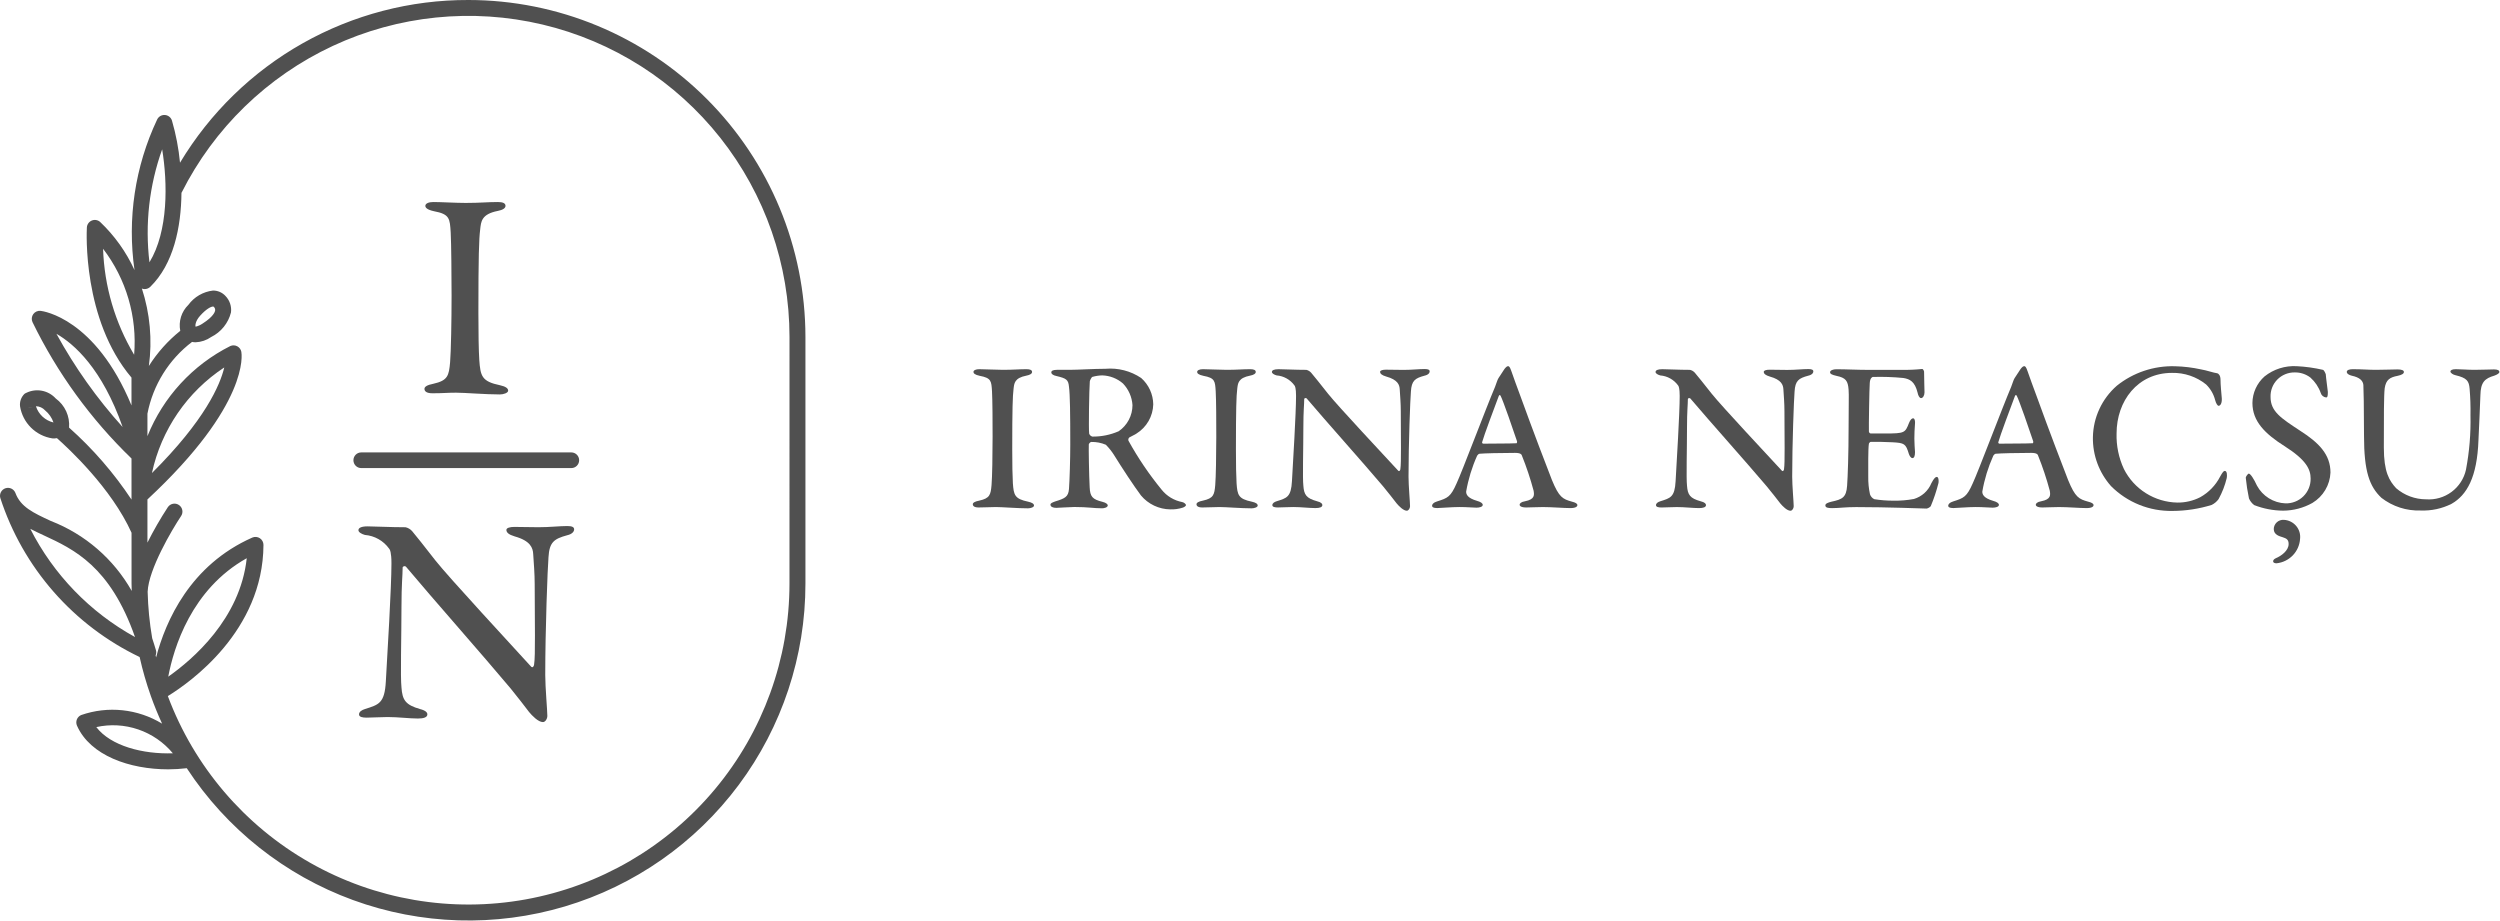
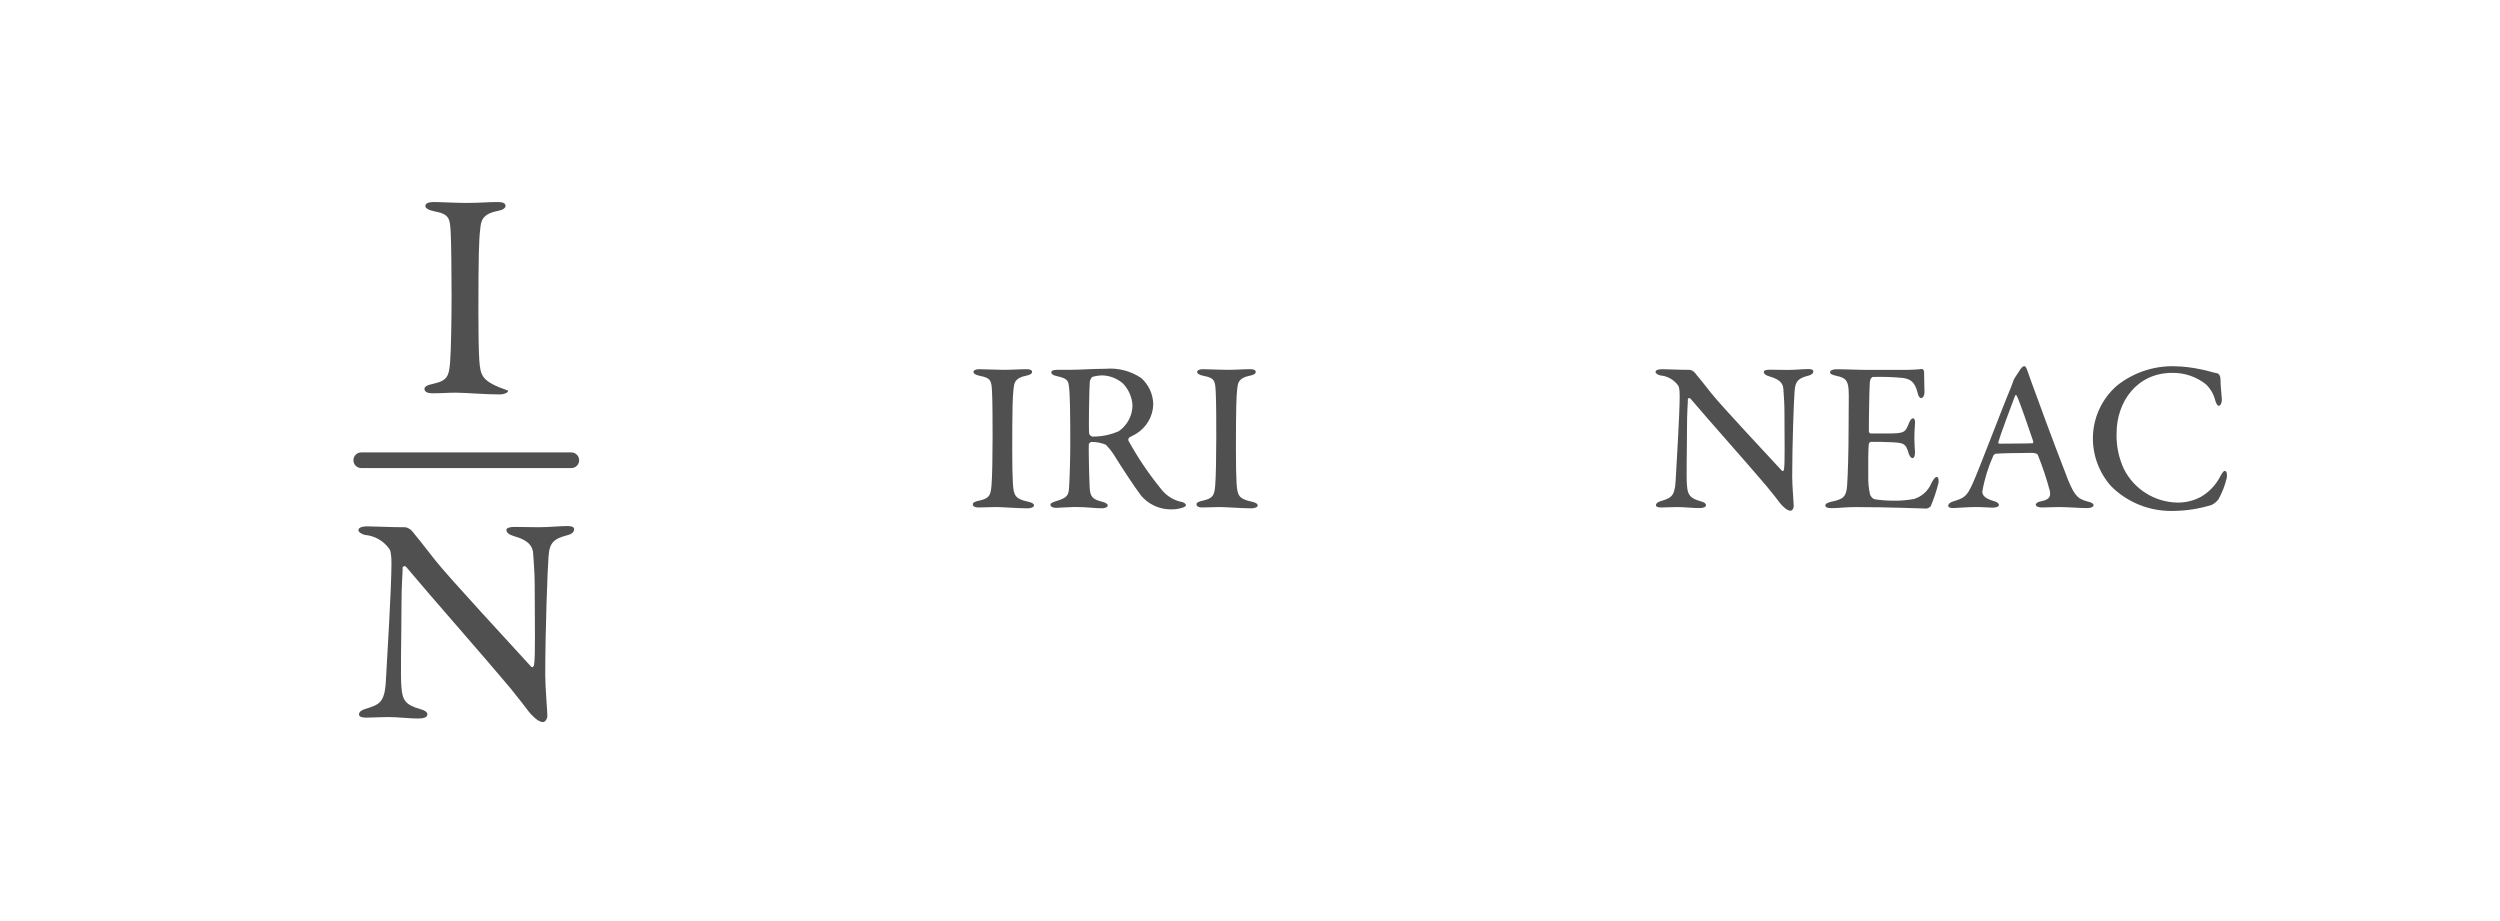
<svg xmlns="http://www.w3.org/2000/svg" width="239" height="88" viewBox="0 0 239 88" fill="none">
  <g clip-path="url(#clip0_198_36)">
-     <path d="M41.336 37.597C42.379 37.597 42.745 37.54 43.59 37.54C44.435 37.54 46.408 37.709 47.79 37.709C48.128 37.709 48.579 37.568 48.579 37.343C48.579 37.118 48.326 36.946 47.819 36.834C46.044 36.466 45.931 35.956 45.819 34.399C45.762 33.495 45.734 31.852 45.734 29.927C45.734 24.494 45.791 22.852 45.904 21.946C45.988 21.183 46.016 20.475 47.594 20.163C48.045 20.078 48.327 19.909 48.327 19.682C48.327 19.427 48.074 19.314 47.594 19.314C46.608 19.314 45.904 19.4 44.523 19.4C43.593 19.4 42.156 19.314 41.423 19.314C40.972 19.314 40.663 19.456 40.663 19.682C40.663 19.852 40.832 20.049 41.48 20.191C43.002 20.474 43.002 20.895 43.087 22.229C43.143 23.192 43.171 26.587 43.171 28.255C43.171 30.666 43.114 33.604 43.03 34.624C42.917 35.93 42.804 36.379 41.423 36.689C40.832 36.803 40.579 36.972 40.579 37.171C40.576 37.403 40.772 37.597 41.336 37.597Z" fill="#505050" />
+     <path d="M41.336 37.597C42.379 37.597 42.745 37.54 43.59 37.54C44.435 37.54 46.408 37.709 47.79 37.709C48.128 37.709 48.579 37.568 48.579 37.343C46.044 36.466 45.931 35.956 45.819 34.399C45.762 33.495 45.734 31.852 45.734 29.927C45.734 24.494 45.791 22.852 45.904 21.946C45.988 21.183 46.016 20.475 47.594 20.163C48.045 20.078 48.327 19.909 48.327 19.682C48.327 19.427 48.074 19.314 47.594 19.314C46.608 19.314 45.904 19.4 44.523 19.4C43.593 19.4 42.156 19.314 41.423 19.314C40.972 19.314 40.663 19.456 40.663 19.682C40.663 19.852 40.832 20.049 41.48 20.191C43.002 20.474 43.002 20.895 43.087 22.229C43.143 23.192 43.171 26.587 43.171 28.255C43.171 30.666 43.114 33.604 43.03 34.624C42.917 35.93 42.804 36.379 41.423 36.689C40.832 36.803 40.579 36.972 40.579 37.171C40.576 37.403 40.772 37.597 41.336 37.597Z" fill="#505050" />
    <path d="M54.242 50.289C53.51 50.289 52.551 50.402 51.481 50.402C50.636 50.402 49.875 50.373 49.171 50.373C48.776 50.373 48.411 50.459 48.411 50.657C48.411 50.911 48.636 51.11 49.2 51.279C50.721 51.703 50.946 52.384 50.975 52.978C51.032 53.827 51.116 54.873 51.116 55.837C51.116 59.572 51.2 62.657 51.059 63.534C51.059 63.618 50.947 63.903 50.778 63.735C48.978 61.754 42.917 55.216 41.621 53.575C40.521 52.16 39.821 51.282 39.396 50.773C39.231 50.59 39.015 50.461 38.776 50.405C37.338 50.405 35.789 50.32 35.141 50.32C34.549 50.32 34.266 50.462 34.266 50.687C34.266 50.888 34.577 51.054 34.887 51.141C35.343 51.178 35.786 51.313 36.184 51.539C36.583 51.764 36.929 52.074 37.197 52.447C37.282 52.532 37.423 52.815 37.423 53.861C37.423 56.154 37.028 62.663 36.887 65.126C36.774 67.249 36.211 67.362 34.887 67.786C34.604 67.871 34.323 68.04 34.323 68.295C34.323 68.55 34.661 68.607 35.056 68.607C35.535 68.607 36.436 68.549 37.056 68.549C38.07 68.549 39.141 68.691 39.956 68.691C40.492 68.691 40.856 68.579 40.856 68.295C40.856 68.126 40.715 67.928 40.156 67.786C38.776 67.389 38.465 66.937 38.381 65.72C38.268 64.73 38.381 60.853 38.381 58.022C38.381 55.812 38.493 55.021 38.493 54.258C38.493 54.145 38.719 54.057 38.831 54.2C41.367 57.229 46.157 62.638 48.805 65.804C49.565 66.738 50.105 67.447 50.58 68.069C50.861 68.409 51.454 69.032 51.904 69.032C52.13 69.032 52.326 68.72 52.326 68.438C52.326 67.929 52.126 65.721 52.126 64.532C52.126 60.201 52.351 54.259 52.436 53.267C52.52 51.824 52.972 51.514 54.211 51.173C54.718 51.059 54.887 50.805 54.887 50.606C54.887 50.408 54.721 50.289 54.242 50.289Z" fill="#505050" />
-     <path d="M44.784 0C39.234 -0.016 33.775 1.409 28.941 4.135C24.107 6.862 20.065 10.797 17.209 15.556C17.079 14.193 16.822 12.845 16.44 11.531C16.395 11.383 16.307 11.253 16.186 11.157C16.066 11.061 15.919 11.004 15.765 10.993C15.611 10.982 15.458 11.018 15.325 11.096C15.192 11.174 15.086 11.291 15.021 11.43C12.905 15.912 12.153 20.916 12.859 25.821C12.067 24.087 10.948 22.522 9.564 21.211C9.456 21.118 9.324 21.057 9.183 21.035C9.043 21.013 8.899 21.031 8.768 21.087C8.637 21.143 8.524 21.234 8.442 21.351C8.36 21.467 8.313 21.604 8.305 21.746C8.284 22.108 7.868 30.548 12.57 36.097V38.758C9.119 30.427 4.131 29.747 3.885 29.718C3.751 29.702 3.615 29.723 3.492 29.777C3.368 29.832 3.261 29.918 3.182 30.028C3.103 30.137 3.054 30.265 3.04 30.4C3.027 30.534 3.05 30.67 3.106 30.793C5.474 35.659 8.677 40.073 12.572 43.832V47.761C10.887 45.219 8.881 42.906 6.603 40.88C6.646 40.345 6.552 39.809 6.329 39.321C6.106 38.834 5.762 38.412 5.329 38.095C4.982 37.713 4.52 37.454 4.013 37.356C3.505 37.259 2.98 37.328 2.516 37.555C2.45 37.581 2.388 37.617 2.332 37.66C2.178 37.813 2.06 37.999 1.988 38.203C1.916 38.408 1.892 38.627 1.916 38.842C2.04 39.615 2.406 40.329 2.962 40.88C3.518 41.431 4.234 41.792 5.008 41.91C5.07 41.915 5.131 41.917 5.19 41.917C5.275 41.913 5.359 41.903 5.443 41.887C6.575 42.892 10.658 46.679 12.575 50.932V55.791C12.575 56.027 12.588 56.26 12.594 56.494C10.864 53.436 8.128 51.071 4.852 49.801C3.179 49.025 1.971 48.462 1.477 47.135C1.409 46.952 1.272 46.801 1.096 46.715C0.919 46.63 0.717 46.615 0.53 46.675C0.343 46.735 0.186 46.865 0.093 47.037C-0.001 47.209 -0.025 47.411 0.027 47.6C1.101 50.906 2.836 53.959 5.126 56.574C7.416 59.188 10.214 61.311 13.349 62.812C13.63 64.072 13.986 65.313 14.417 66.529C14.423 66.542 14.424 66.556 14.431 66.569C14.748 67.458 15.105 68.326 15.496 69.181C14.347 68.481 13.058 68.044 11.72 67.902C10.383 67.76 9.03 67.916 7.76 68.358C7.667 68.397 7.583 68.455 7.512 68.527C7.441 68.6 7.385 68.685 7.348 68.779C7.31 68.873 7.292 68.974 7.294 69.075C7.296 69.176 7.318 69.276 7.358 69.369C8.624 72.24 12.406 73.549 16.08 73.549C16.673 73.548 17.267 73.511 17.856 73.44C21.655 79.241 27.226 83.661 33.739 86.042C40.252 88.423 47.361 88.638 54.006 86.655C60.652 84.672 66.48 80.597 70.623 75.037C74.766 69.476 77.002 62.726 77 55.792V32.207C76.99 23.667 73.593 15.481 67.553 9.443C61.514 3.405 53.325 0.009 44.784 0ZM5.393 31.91C7.101 32.89 9.762 35.244 11.723 40.822C9.273 38.108 7.149 35.117 5.393 31.91ZM2.66 38.986C2.813 39.018 2.971 39.006 3.118 38.952C2.973 39.014 2.811 39.026 2.659 38.986H2.66ZM3.436 38.843V38.836C3.601 38.839 3.764 38.875 3.914 38.943C4.064 39.011 4.199 39.109 4.309 39.231C4.679 39.535 4.957 39.936 5.113 40.389C4.724 40.297 4.366 40.107 4.072 39.836C3.778 39.565 3.559 39.224 3.436 38.843ZM9.853 23.781C12.068 26.673 13.127 30.286 12.823 33.915C10.992 30.842 9.971 27.356 9.853 23.781ZM2.895 50.555C3.316 50.776 3.756 50.98 4.201 51.188C7.046 52.508 10.535 54.13 12.906 60.901C8.606 58.535 5.118 54.93 2.895 50.555ZM15.503 14.276C16.026 17.467 16.106 22.099 14.288 25.075C13.849 21.43 14.265 17.732 15.503 14.276ZM9.206 69.51C10.538 69.215 11.926 69.293 13.217 69.735C14.508 70.177 15.653 70.966 16.525 72.015C13.662 72.111 10.592 71.318 9.206 69.51ZM75.474 55.789C75.474 62.979 72.95 69.941 68.34 75.459C63.73 80.978 57.329 84.702 50.253 85.983C43.177 87.264 35.876 86.019 29.624 82.467C23.372 78.915 18.566 73.28 16.046 66.546C18.146 65.256 25.142 60.346 25.188 52.097C25.189 51.97 25.157 51.844 25.097 51.732C25.037 51.62 24.95 51.524 24.843 51.454C24.736 51.385 24.614 51.342 24.487 51.332C24.36 51.321 24.232 51.343 24.116 51.394C18.182 54.023 15.841 59.35 14.923 62.846C14.908 62.781 14.894 62.717 14.878 62.654C14.943 62.498 14.954 62.324 14.909 62.161C14.794 61.76 14.671 61.389 14.549 61.015C14.297 59.546 14.152 58.061 14.115 56.571C14.198 54.437 16.44 50.638 17.313 49.333C17.426 49.165 17.467 48.959 17.427 48.761C17.388 48.562 17.271 48.388 17.103 48.276C16.935 48.163 16.729 48.122 16.531 48.161C16.333 48.201 16.158 48.317 16.046 48.485C15.331 49.577 14.68 50.708 14.095 51.874V47.746C23.886 38.641 23.111 33.837 23.073 33.636C23.052 33.524 23.006 33.419 22.939 33.327C22.871 33.235 22.784 33.16 22.684 33.106C22.584 33.052 22.473 33.022 22.359 33.016C22.245 33.011 22.132 33.031 22.027 33.076C18.421 34.887 15.6 37.953 14.095 41.697V39.547C14.624 36.813 16.142 34.37 18.36 32.687C18.472 32.711 18.586 32.723 18.7 32.723C19.235 32.7 19.752 32.524 20.191 32.216C20.657 31.985 21.067 31.655 21.393 31.25C21.72 30.845 21.955 30.374 22.081 29.869C22.118 29.586 22.09 29.299 22 29.027C21.91 28.756 21.761 28.509 21.563 28.303C21.412 28.136 21.227 28.003 21.021 27.912C20.814 27.821 20.591 27.775 20.366 27.776C19.899 27.83 19.449 27.98 19.043 28.215C18.637 28.451 18.285 28.768 18.007 29.146C17.681 29.463 17.439 29.856 17.304 30.289C17.169 30.723 17.145 31.184 17.233 31.629C16.053 32.575 15.039 33.71 14.231 34.988C14.572 32.497 14.342 29.961 13.56 27.571C13.581 27.58 13.595 27.6 13.618 27.607C13.688 27.627 13.761 27.637 13.833 27.637C14.032 27.637 14.223 27.559 14.366 27.421C16.591 25.247 17.318 21.725 17.349 18.413L17.36 18.418C20.464 12.248 25.559 7.305 31.821 4.388C38.083 1.472 45.146 0.753 51.867 2.347C58.589 3.942 64.576 7.757 68.86 13.175C73.144 18.593 75.475 25.298 75.476 32.205L75.474 55.789ZM16.085 64.689C16.601 61.953 18.285 56.331 23.589 53.365C22.963 59.164 18.401 63.063 16.085 64.689ZM14.524 45.224C15.418 41.082 17.902 37.457 21.441 35.127C21.046 36.788 19.613 40.161 14.524 45.224ZM20.571 29.671C20.555 29.797 20.42 30.26 19.372 30.93C19.169 31.07 18.942 31.172 18.702 31.232C18.657 31.154 18.652 30.711 19.139 30.176C19.721 29.533 20.166 29.305 20.369 29.305C20.382 29.303 20.395 29.305 20.407 29.31C20.419 29.315 20.43 29.323 20.438 29.334C20.485 29.376 20.521 29.428 20.544 29.486C20.566 29.545 20.574 29.608 20.567 29.671H20.571Z" fill="#505050" />
    <path d="M54.622 43.251H34.532C34.334 43.251 34.145 43.33 34.005 43.47C33.866 43.611 33.787 43.801 33.787 43.999C33.787 44.198 33.866 44.388 34.005 44.528C34.145 44.669 34.334 44.748 34.532 44.748H54.621C54.819 44.748 55.008 44.669 55.148 44.528C55.288 44.388 55.366 44.198 55.366 43.999C55.366 43.801 55.288 43.611 55.148 43.47C55.008 43.33 54.819 43.251 54.621 43.251H54.622Z" fill="#505050" />
    <path d="M94.836 37.402C94.774 36.441 94.774 36.134 93.662 35.929C93.188 35.83 93.062 35.684 93.062 35.561C93.062 35.397 93.289 35.294 93.618 35.294C94.154 35.294 95.204 35.356 95.885 35.356C96.894 35.356 97.409 35.294 98.13 35.294C98.48 35.294 98.666 35.376 98.666 35.561C98.666 35.724 98.466 35.847 98.13 35.909C96.976 36.134 96.956 36.645 96.894 37.2C96.812 37.854 96.77 39.041 96.77 42.969C96.77 44.359 96.79 45.551 96.831 46.202C96.914 47.327 96.997 47.691 98.295 47.962C98.666 48.044 98.851 48.166 98.851 48.33C98.851 48.494 98.521 48.596 98.274 48.596C97.264 48.596 95.823 48.473 95.204 48.473C94.585 48.473 94.318 48.514 93.556 48.514C93.144 48.514 93 48.371 93 48.207C93 48.064 93.185 47.941 93.618 47.859C94.627 47.634 94.71 47.307 94.792 46.37C94.855 45.633 94.892 43.505 94.892 41.766C94.899 40.553 94.878 38.097 94.836 37.402Z" fill="#505050" />
    <path d="M108.641 41.453C108.541 41.535 108.126 41.719 107.961 41.821C107.919 41.86 107.89 41.909 107.875 41.963C107.861 42.017 107.862 42.075 107.879 42.128C108.791 43.783 109.853 45.351 111.052 46.813C111.546 47.432 112.248 47.853 113.03 48C113.215 48.041 113.38 48.204 113.38 48.286C113.38 48.385 113.195 48.49 113.071 48.531C112.685 48.654 112.281 48.71 111.876 48.696C111.34 48.689 110.812 48.566 110.329 48.336C109.845 48.106 109.418 47.775 109.076 47.365C108.376 46.424 107.325 44.829 106.501 43.499C106.277 43.144 106.014 42.814 105.718 42.517C105.282 42.333 104.812 42.242 104.338 42.25C104.214 42.25 104.11 42.414 104.09 42.476C104.069 42.844 104.111 45.464 104.173 46.589C104.214 47.469 104.42 47.735 105.409 47.979C105.759 48.06 105.903 48.224 105.903 48.307C105.903 48.532 105.511 48.593 105.367 48.593C104.543 48.593 104.027 48.469 102.709 48.469C102.276 48.469 101.209 48.551 100.979 48.551C100.669 48.551 100.423 48.452 100.423 48.244C100.423 48.101 100.608 48.039 100.875 47.937C101.803 47.651 102.133 47.507 102.194 46.751C102.256 45.932 102.318 43.865 102.318 42.516C102.318 39.57 102.297 37.728 102.194 36.971C102.132 36.295 101.947 36.176 100.999 35.948C100.69 35.886 100.505 35.763 100.505 35.6C100.505 35.457 100.649 35.355 101.061 35.355H102.297C103.059 35.355 104.563 35.256 105.676 35.256C106.884 35.15 108.093 35.461 109.097 36.137C109.454 36.454 109.741 36.841 109.94 37.274C110.138 37.708 110.244 38.177 110.251 38.653C110.237 39.215 110.083 39.766 109.802 40.255C109.521 40.743 109.122 41.155 108.641 41.453ZM107.36 36.665C106.811 36.185 106.111 35.911 105.381 35.887C105.06 35.894 104.741 35.942 104.433 36.03C104.333 36.071 104.186 36.399 104.186 36.46C104.125 37.197 104.062 41.043 104.125 41.452C104.147 41.522 104.187 41.585 104.241 41.635C104.295 41.685 104.361 41.721 104.433 41.738C105.298 41.748 106.155 41.573 106.947 41.227C107.354 40.947 107.686 40.574 107.915 40.14C108.145 39.705 108.265 39.221 108.265 38.73C108.216 37.958 107.896 37.227 107.36 36.665Z" fill="#505050" />
    <path d="M116.221 37.402C116.159 36.441 116.159 36.134 115.046 35.929C114.572 35.83 114.446 35.684 114.446 35.561C114.446 35.397 114.674 35.294 115.002 35.294C115.539 35.294 116.589 35.356 117.269 35.356C118.278 35.356 118.794 35.294 119.515 35.294C119.865 35.294 120.05 35.376 120.05 35.561C120.05 35.724 119.844 35.847 119.515 35.909C118.36 36.134 118.34 36.645 118.278 37.2C118.197 37.854 118.155 39.041 118.155 42.969C118.155 44.359 118.175 45.551 118.216 46.202C118.298 47.327 118.381 47.691 119.679 47.962C120.05 48.043 120.236 48.166 120.236 48.33C120.236 48.494 119.906 48.596 119.659 48.596C118.649 48.596 117.207 48.473 116.589 48.473C115.971 48.473 115.703 48.514 114.941 48.514C114.528 48.514 114.385 48.371 114.385 48.207C114.385 48.064 114.569 47.941 115.002 47.859C116.012 47.634 116.095 47.307 116.177 46.37C116.239 45.633 116.277 43.505 116.277 41.766C116.283 40.553 116.267 38.097 116.221 37.402Z" fill="#505050" />
-     <path d="M122.229 35.295C122.703 35.295 123.836 35.358 124.887 35.358C125.061 35.399 125.219 35.492 125.339 35.624C125.649 35.992 126.164 36.626 126.967 37.649C127.915 38.835 132.345 43.562 133.667 44.997C133.791 45.121 133.874 44.915 133.874 44.855C133.974 44.219 133.915 41.99 133.915 39.289C133.915 38.594 133.852 37.836 133.815 37.223C133.794 36.793 133.63 36.302 132.515 35.995C132.103 35.872 131.938 35.728 131.938 35.545C131.938 35.402 132.206 35.341 132.494 35.341C133.01 35.341 133.566 35.362 134.183 35.362C134.967 35.362 135.667 35.279 136.203 35.279C136.553 35.279 136.677 35.362 136.677 35.506C136.677 35.65 136.553 35.833 136.183 35.915C135.277 36.16 134.947 36.386 134.883 37.428C134.82 38.144 134.655 42.441 134.655 45.571C134.655 46.431 134.8 48.026 134.8 48.395C134.8 48.599 134.655 48.825 134.49 48.825C134.161 48.825 133.729 48.375 133.523 48.13C133.172 47.68 132.78 47.168 132.223 46.493C130.287 44.202 126.784 40.293 124.93 38.104C124.848 38.005 124.683 38.064 124.683 38.145C124.683 38.697 124.601 39.27 124.601 40.867C124.601 42.912 124.518 45.716 124.601 46.428C124.662 47.307 124.889 47.634 125.901 47.917C126.314 48.016 126.417 48.162 126.417 48.285C126.417 48.49 126.149 48.572 125.758 48.572C125.158 48.572 124.378 48.472 123.635 48.472C123.183 48.472 122.523 48.513 122.172 48.513C121.884 48.513 121.636 48.472 121.636 48.288C121.636 48.103 121.842 47.981 122.048 47.919C123.017 47.612 123.428 47.531 123.511 45.997C123.611 44.216 123.902 39.511 123.902 37.854C123.902 37.097 123.802 36.893 123.738 36.831C123.541 36.563 123.288 36.339 122.997 36.177C122.705 36.014 122.381 35.916 122.048 35.89C121.821 35.828 121.595 35.706 121.595 35.562C121.59 35.398 121.796 35.295 122.229 35.295Z" fill="#505050" />
-     <path d="M144.493 35.499C144.678 36.051 145.029 36.989 145.399 37.995C146.491 41.023 148.016 45.012 148.366 45.893C149.046 47.55 149.396 47.713 150.282 47.959C150.612 48.041 150.797 48.143 150.797 48.287C150.797 48.431 150.632 48.573 150.117 48.573C149.478 48.573 148.344 48.474 147.5 48.474C146.82 48.474 146.449 48.514 145.914 48.514C145.42 48.514 145.275 48.371 145.275 48.248C145.275 48.149 145.399 47.982 145.79 47.921C146.739 47.737 146.676 47.325 146.615 46.919C146.307 45.765 145.928 44.63 145.481 43.522C145.459 43.44 145.357 43.296 144.842 43.296C143.482 43.296 141.854 43.337 141.442 43.378C141.36 43.378 141.257 43.501 141.215 43.562C140.721 44.66 140.368 45.815 140.164 46.999C140.164 47.265 140.288 47.613 141.194 47.879C141.544 47.978 141.75 48.104 141.75 48.267C141.75 48.451 141.441 48.533 141.15 48.533C140.8 48.533 140.285 48.472 139.523 48.472C138.761 48.472 137.709 48.571 137.4 48.571C137.009 48.571 136.906 48.472 136.906 48.346C136.906 48.22 137.03 48.039 137.381 47.937C138.411 47.609 138.681 47.507 139.256 46.198C139.749 45.154 142.056 39.036 142.923 36.991L143.108 36.48C143.146 36.366 143.194 36.256 143.253 36.152L143.829 35.271C143.974 35.087 144.077 35.006 144.179 35.006C144.265 35.009 144.348 35.069 144.493 35.499ZM145.029 42.189C144.699 41.187 143.668 38.217 143.463 37.852C143.4 37.729 143.339 37.729 143.277 37.873C142.906 38.855 141.856 41.658 141.691 42.272C141.687 42.289 141.686 42.308 141.691 42.326C141.695 42.344 141.704 42.361 141.716 42.375C141.728 42.389 141.743 42.4 141.761 42.407C141.778 42.414 141.797 42.416 141.815 42.415C142.615 42.394 144.288 42.415 144.987 42.374C145.008 42.373 145.049 42.274 145.028 42.19L145.029 42.189Z" fill="#505050" />
    <path d="M158.908 35.295C159.383 35.295 160.515 35.358 161.566 35.358C161.74 35.398 161.898 35.491 162.019 35.624C162.328 35.992 162.843 36.626 163.646 37.648C164.594 38.835 169.024 43.562 170.346 44.997C170.47 45.12 170.552 44.915 170.552 44.853C170.652 44.218 170.593 41.989 170.593 39.292C170.593 38.597 170.532 37.839 170.493 37.225C170.471 36.795 170.307 36.305 169.193 35.998C168.782 35.875 168.616 35.731 168.616 35.548C168.616 35.405 168.884 35.344 169.173 35.344C169.688 35.344 170.244 35.365 170.861 35.365C171.645 35.365 172.345 35.282 172.881 35.282C173.231 35.282 173.355 35.365 173.355 35.509C173.355 35.653 173.231 35.836 172.861 35.918C171.955 36.163 171.624 36.388 171.561 37.431C171.498 38.147 171.334 42.444 171.334 45.574C171.334 46.434 171.478 48.029 171.478 48.398C171.478 48.602 171.334 48.828 171.169 48.828C170.839 48.828 170.407 48.379 170.201 48.133C169.851 47.683 169.458 47.171 168.901 46.496C166.965 44.205 163.463 40.296 161.608 38.107C161.526 38.008 161.36 38.067 161.36 38.148C161.36 38.7 161.278 39.273 161.278 40.87C161.278 42.915 161.196 45.719 161.278 46.431C161.341 47.31 161.567 47.637 162.578 47.92C162.99 48.019 163.093 48.165 163.093 48.289C163.093 48.488 162.825 48.574 162.434 48.574C161.834 48.574 161.054 48.475 160.311 48.475C159.859 48.475 159.199 48.516 158.849 48.516C158.56 48.516 158.312 48.475 158.312 48.291C158.312 48.108 158.518 47.984 158.724 47.922C159.692 47.615 160.105 47.534 160.188 45.999C160.288 44.219 160.579 39.514 160.579 37.856C160.579 37.099 160.479 36.895 160.414 36.833C160.217 36.565 159.964 36.341 159.672 36.179C159.381 36.016 159.057 35.918 158.724 35.892C158.497 35.83 158.271 35.708 158.271 35.564C158.269 35.398 158.475 35.295 158.908 35.295Z" fill="#505050" />
    <path d="M181.858 35.357C182.492 35.369 183.127 35.341 183.758 35.274C183.819 35.253 183.923 35.418 183.942 35.52C183.942 36.339 183.983 37.095 183.983 37.507C183.983 37.792 183.84 38.059 183.653 38.059C183.488 38.059 183.365 37.773 183.324 37.547C183.055 36.463 182.581 36.239 181.963 36.136C180.991 36.041 180.014 36.008 179.038 36.037C178.997 36.037 178.77 36.136 178.749 36.633C178.708 37.123 178.649 40.786 178.667 41.257C178.689 41.339 178.73 41.441 178.853 41.441H180.233C182.087 41.441 182.133 41.379 182.499 40.438C182.623 40.132 182.767 39.989 182.89 39.989C183.055 39.989 183.096 40.295 183.075 40.48C183.034 41.032 183.013 41.441 183.013 41.932C183.013 42.484 183.054 42.771 183.075 43.223C183.075 43.591 182.993 43.795 182.828 43.795C182.684 43.795 182.54 43.571 182.478 43.365C182.19 42.424 182.066 42.342 180.912 42.281C180.252 42.24 179.428 42.24 178.852 42.24C178.77 42.24 178.666 42.383 178.666 42.424C178.584 42.895 178.605 44.736 178.605 45.574C178.596 46.137 178.651 46.7 178.77 47.252C178.803 47.354 178.856 47.448 178.927 47.529C178.998 47.61 179.084 47.675 179.181 47.722C179.787 47.819 180.401 47.867 181.015 47.865C181.671 47.876 182.327 47.822 182.972 47.703C183.346 47.59 183.691 47.395 183.98 47.133C184.269 46.871 184.495 46.548 184.642 46.188C184.888 45.718 185.033 45.592 185.157 45.592C185.321 45.592 185.357 45.94 185.321 46.165C185.13 46.926 184.882 47.671 184.579 48.395C184.475 48.508 184.339 48.586 184.189 48.62C183.962 48.62 180.439 48.477 177.452 48.477C176.318 48.477 175.906 48.576 175.143 48.576C174.752 48.576 174.504 48.536 174.504 48.31C174.504 48.146 174.751 48.044 175.082 47.963C176.133 47.738 176.503 47.554 176.582 46.449C176.644 45.61 176.726 43.38 176.726 40.844C176.726 38.388 176.767 37.856 176.726 37.263C176.664 36.404 176.458 36.117 175.572 35.934C175.138 35.834 174.954 35.749 174.954 35.586C174.954 35.402 175.262 35.299 175.554 35.299C176.522 35.299 177.511 35.362 178.81 35.362L181.858 35.357Z" fill="#505050" />
    <path d="M193.84 35.499C194.024 36.051 194.375 36.989 194.746 37.995C195.838 41.023 197.363 45.012 197.712 45.893C198.393 47.55 198.742 47.713 199.629 47.959C199.959 48.041 200.144 48.143 200.144 48.288C200.144 48.433 199.979 48.573 199.464 48.573C198.824 48.573 197.691 48.474 196.847 48.474C196.166 48.474 195.796 48.514 195.261 48.514C194.767 48.514 194.621 48.373 194.621 48.249C194.621 48.15 194.746 47.982 195.136 47.921C196.085 47.738 196.023 47.325 195.961 46.919C195.653 45.765 195.275 44.63 194.828 43.522C194.807 43.44 194.703 43.296 194.188 43.296C192.828 43.296 191.201 43.337 190.788 43.378C190.706 43.378 190.603 43.501 190.561 43.562C190.067 44.66 189.713 45.814 189.509 46.999C189.509 47.265 189.634 47.613 190.539 47.879C190.889 47.978 191.096 48.104 191.096 48.267C191.096 48.452 190.787 48.533 190.496 48.533C190.147 48.533 189.632 48.472 188.869 48.472C188.106 48.472 187.056 48.571 186.747 48.571C186.356 48.571 186.247 48.472 186.247 48.346C186.247 48.22 186.371 48.039 186.722 47.937C187.752 47.609 188.022 47.507 188.598 46.198C189.091 45.154 191.398 39.036 192.265 36.991L192.45 36.48C192.487 36.366 192.535 36.256 192.594 36.152L193.171 35.271C193.316 35.087 193.418 35.006 193.521 35.006C193.612 35.009 193.695 35.069 193.84 35.499ZM194.375 42.189C194.046 41.187 193.015 38.217 192.81 37.852C192.747 37.729 192.686 37.729 192.624 37.873C192.253 38.855 191.203 41.658 191.038 42.272C191.033 42.289 191.033 42.308 191.038 42.326C191.042 42.344 191.05 42.361 191.063 42.375C191.075 42.389 191.09 42.4 191.107 42.407C191.125 42.414 191.144 42.416 191.162 42.415C191.962 42.394 193.634 42.415 194.334 42.374C194.358 42.373 194.396 42.274 194.374 42.19L194.375 42.189Z" fill="#505050" />
    <path d="M210.427 35.316C210.942 35.398 211.622 35.644 211.972 35.685C212.072 35.706 212.281 35.868 212.281 36.298C212.281 36.769 212.363 37.628 212.405 38.099C212.427 38.529 212.281 38.794 212.096 38.794C211.996 38.794 211.849 38.568 211.766 38.242C211.62 37.676 211.321 37.161 210.901 36.752C209.982 36.013 208.828 35.622 207.645 35.648C204.345 35.648 202.345 38.348 202.345 41.438C202.31 42.609 202.55 43.772 203.045 44.835C203.52 45.783 204.248 46.584 205.149 47.15C206.05 47.716 207.09 48.026 208.156 48.046C208.915 48.055 209.665 47.88 210.34 47.535C211.154 47.08 211.815 46.396 212.24 45.57C212.486 45.121 212.59 45.018 212.692 45.018C212.919 45.018 212.919 45.469 212.878 45.694C212.709 46.401 212.446 47.082 212.094 47.719C211.923 47.953 211.698 48.143 211.436 48.271C210.229 48.646 208.971 48.839 207.706 48.845C206.613 48.867 205.527 48.668 204.513 48.26C203.5 47.852 202.581 47.243 201.812 46.471C200.667 45.178 200.05 43.507 200.082 41.786C200.099 40.854 200.311 39.937 200.705 39.091C201.098 38.246 201.665 37.491 202.369 36.875C203.94 35.615 205.914 34.954 207.932 35.013C208.772 35.034 209.607 35.136 210.427 35.316Z" fill="#505050" />
-     <path d="M222.073 35.356C222.197 35.397 222.32 35.704 222.342 35.765C222.362 36.113 222.542 37.381 222.542 37.464C222.542 37.811 222.521 37.996 222.378 37.996C222.259 37.984 222.145 37.937 222.053 37.861C221.961 37.784 221.894 37.681 221.862 37.566C221.662 37.001 221.322 36.494 220.873 36.093C220.444 35.766 219.915 35.593 219.373 35.603C219.064 35.599 218.757 35.657 218.471 35.775C218.185 35.892 217.926 36.067 217.71 36.287C217.495 36.507 217.326 36.768 217.215 37.055C217.104 37.342 217.053 37.648 217.065 37.955C217.065 39.345 218.074 39.981 219.908 41.188C221.701 42.334 222.793 43.459 222.793 45.178C222.768 45.766 222.597 46.339 222.295 46.846C221.993 47.353 221.57 47.778 221.063 48.083C220.208 48.561 219.245 48.814 218.263 48.819C217.318 48.811 216.382 48.631 215.502 48.288C215.283 48.123 215.111 47.904 215.002 47.653C214.864 46.997 214.761 46.334 214.694 45.667C214.694 45.568 214.9 45.278 214.982 45.278C215.147 45.278 215.475 45.79 215.765 46.424C216.03 46.918 216.421 47.334 216.898 47.632C217.375 47.93 217.921 48.099 218.484 48.122C218.802 48.131 219.117 48.076 219.413 47.96C219.708 47.845 219.976 47.67 220.202 47.449C220.427 47.227 220.605 46.962 220.724 46.669C220.843 46.377 220.902 46.064 220.895 45.749C220.895 44.869 220.483 43.969 218.382 42.639C216.547 41.473 215.332 40.286 215.332 38.526C215.336 38.047 215.441 37.574 215.64 37.137C215.838 36.7 216.127 36.31 216.486 35.99C217.357 35.292 218.46 34.941 219.577 35.008C220.418 35.05 221.253 35.167 222.073 35.356ZM219.886 51.52C219.849 52.109 219.603 52.666 219.192 53.093C218.781 53.519 218.232 53.788 217.64 53.851C217.455 53.851 217.31 53.789 217.31 53.667C217.31 53.504 217.454 53.422 217.578 53.361C218.072 53.156 218.793 52.645 218.793 52.01C218.793 51.601 218.608 51.478 218.217 51.356C217.969 51.274 217.371 51.15 217.371 50.578C217.373 50.456 217.399 50.335 217.45 50.224C217.5 50.112 217.573 50.012 217.664 49.929C217.754 49.847 217.861 49.783 217.978 49.744C218.094 49.704 218.218 49.688 218.34 49.697C218.565 49.709 218.785 49.766 218.986 49.866C219.188 49.965 219.366 50.105 219.511 50.275C219.656 50.446 219.764 50.645 219.829 50.859C219.893 51.073 219.913 51.298 219.886 51.52Z" fill="#505050" />
-     <path d="M224.93 35.294C225.796 35.294 226.373 35.356 227.135 35.356C227.897 35.356 228.742 35.316 229.196 35.316C229.587 35.316 229.813 35.397 229.813 35.561C229.813 35.725 229.607 35.847 229.213 35.929C228.472 36.072 228.101 36.298 227.977 37.116C227.895 37.791 227.895 39.878 227.895 42.783C227.895 45.116 228.41 45.954 229.07 46.671C229.864 47.356 230.88 47.734 231.933 47.735C232.804 47.798 233.668 47.547 234.368 47.028C235.068 46.51 235.557 45.758 235.745 44.911C236.072 43.191 236.218 41.443 236.178 39.693C236.194 38.853 236.166 38.014 236.096 37.177C236.034 36.42 235.849 36.133 234.736 35.868C234.529 35.827 234.262 35.663 234.262 35.52C234.262 35.397 234.405 35.294 234.777 35.294C235.271 35.294 235.889 35.356 236.549 35.356C237.395 35.356 237.849 35.316 238.425 35.316C238.754 35.316 238.94 35.397 238.94 35.561C238.94 35.684 238.754 35.805 238.466 35.909C237.559 36.175 237.147 36.522 237.126 37.795C237.105 38.716 236.982 41.008 236.941 42.071C236.817 45.631 235.829 47.334 234.365 48.168C233.453 48.625 232.439 48.843 231.419 48.804C230.065 48.85 228.737 48.423 227.669 47.596C226.515 46.511 226 45.059 226 41.663C226 39.003 225.959 37.059 225.938 36.797C225.897 36.409 225.607 36.081 224.826 35.917C224.578 35.856 224.352 35.733 224.352 35.549C224.354 35.376 224.601 35.294 224.93 35.294Z" fill="#505050" />
  </g>
  <defs>
    <clipPath id="clip0_198_36">
      <rect width="239" height="88" fill="white" />
    </clipPath>
  </defs>
</svg>